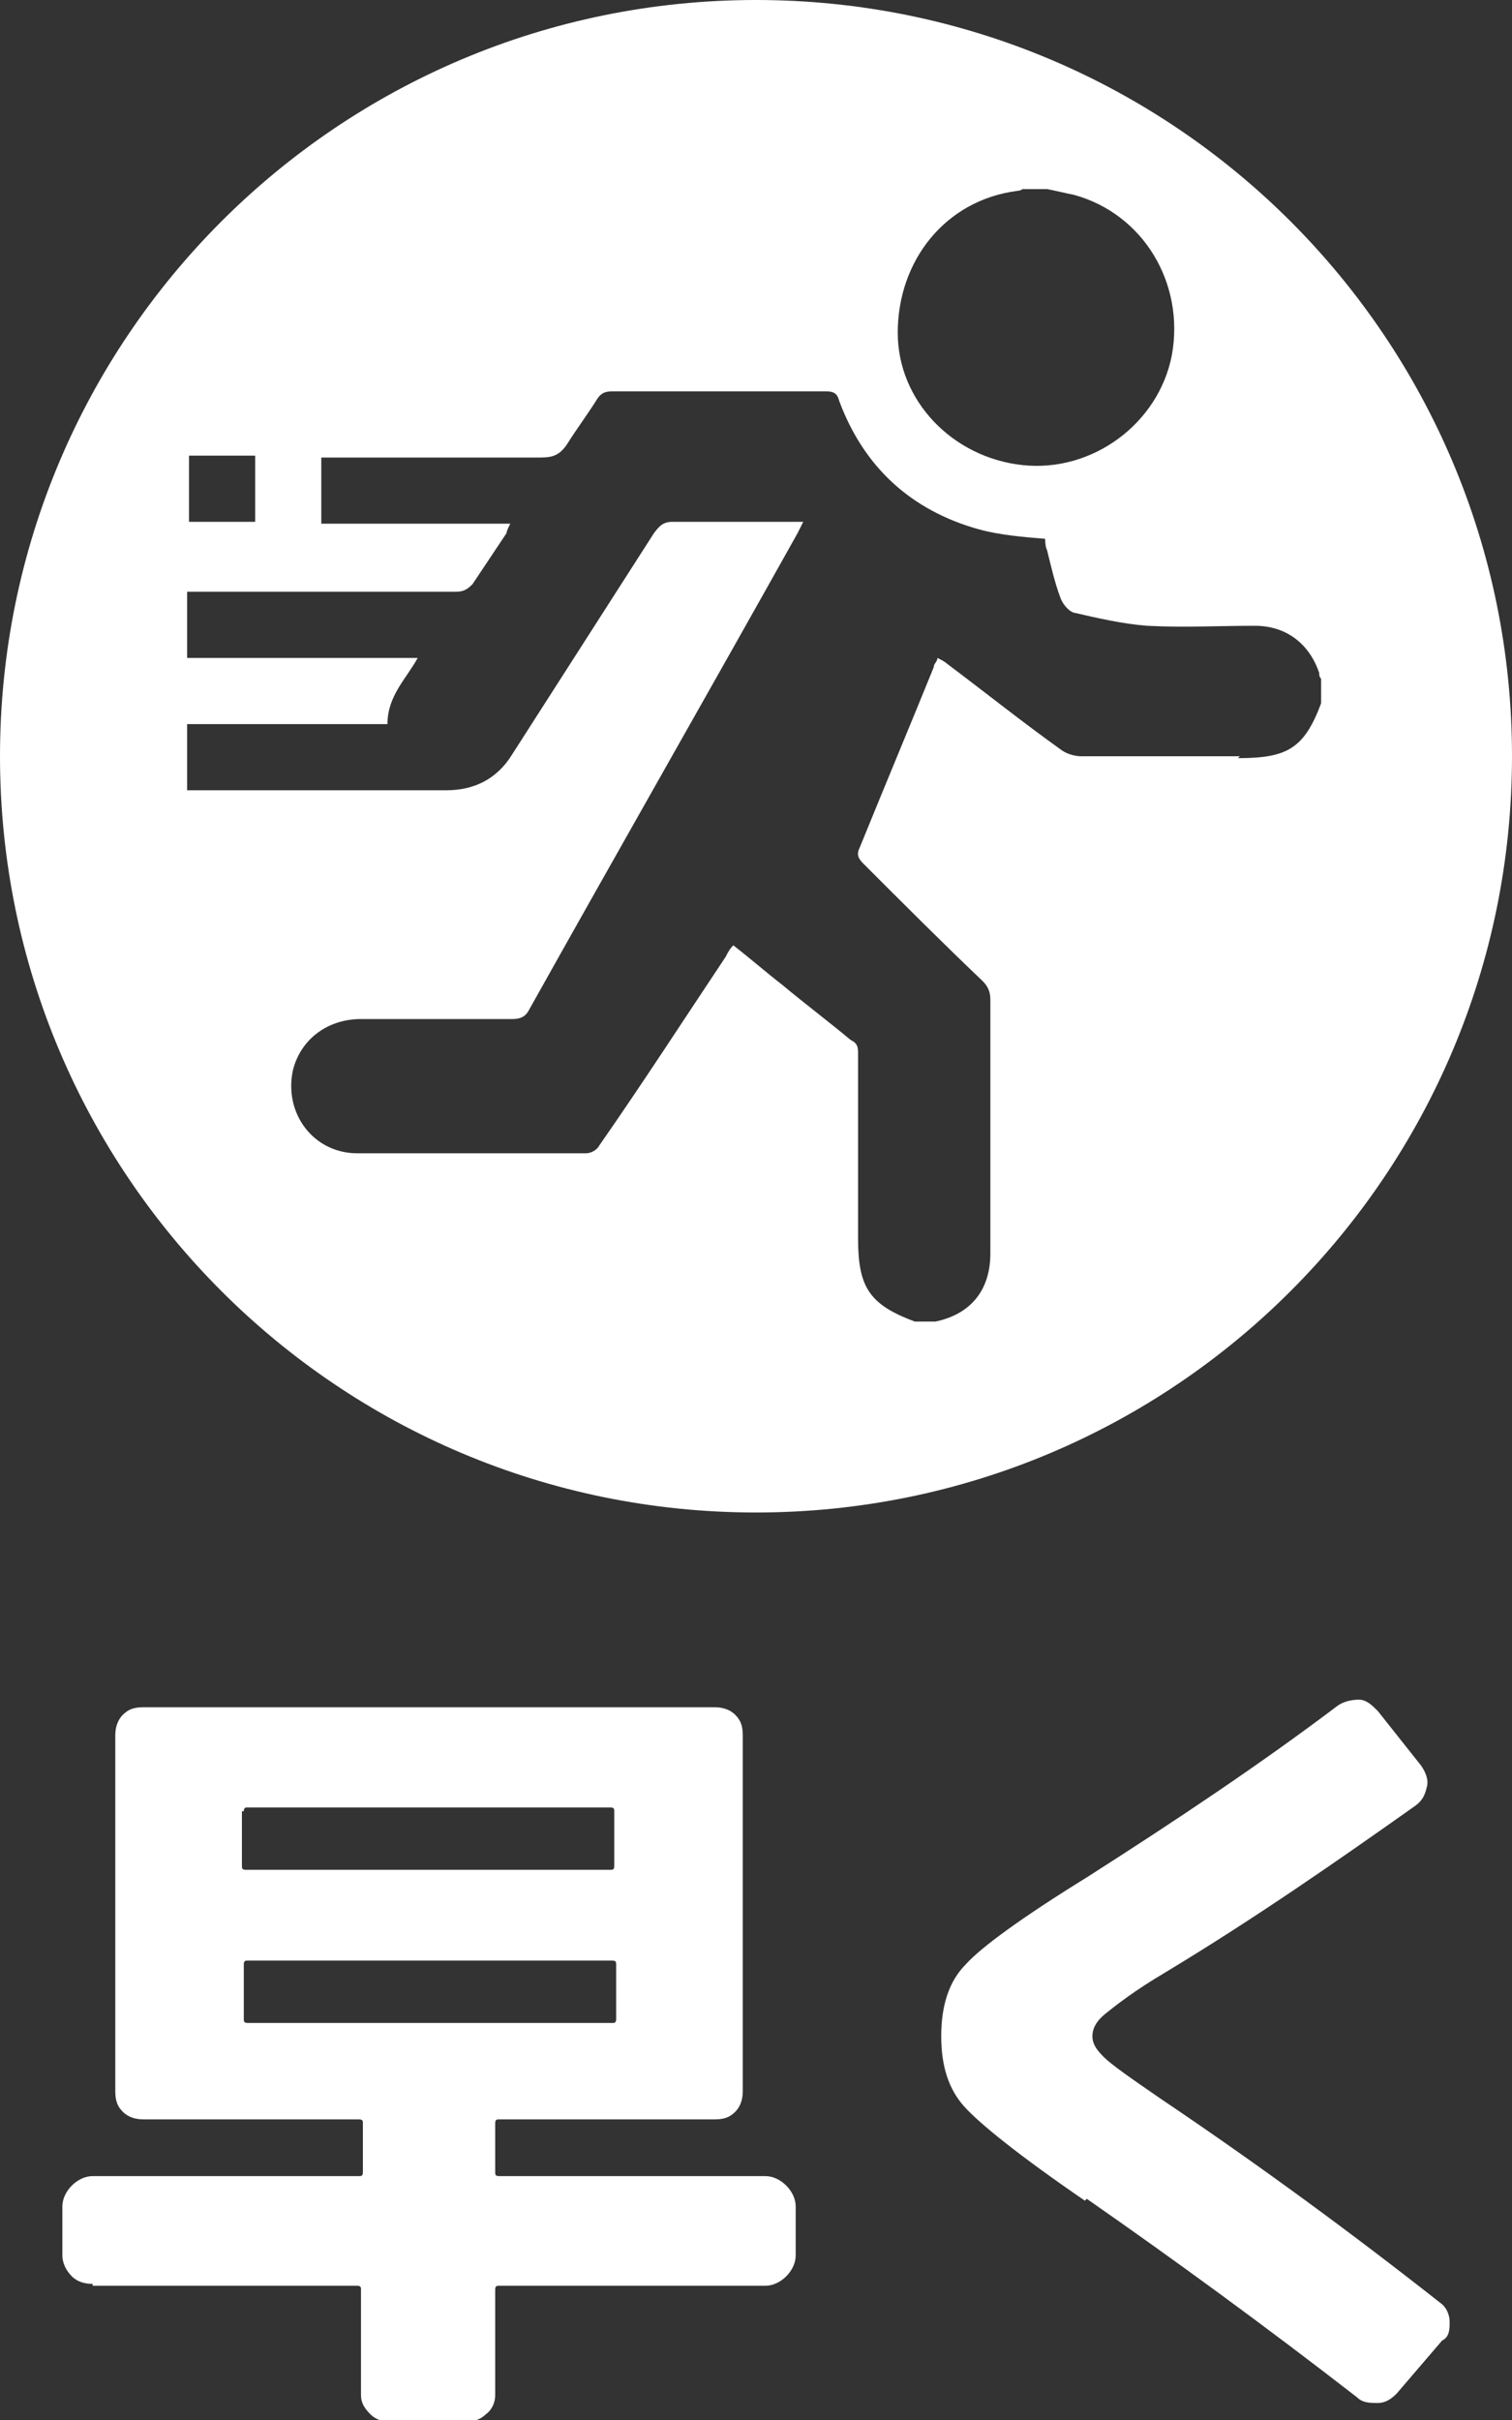
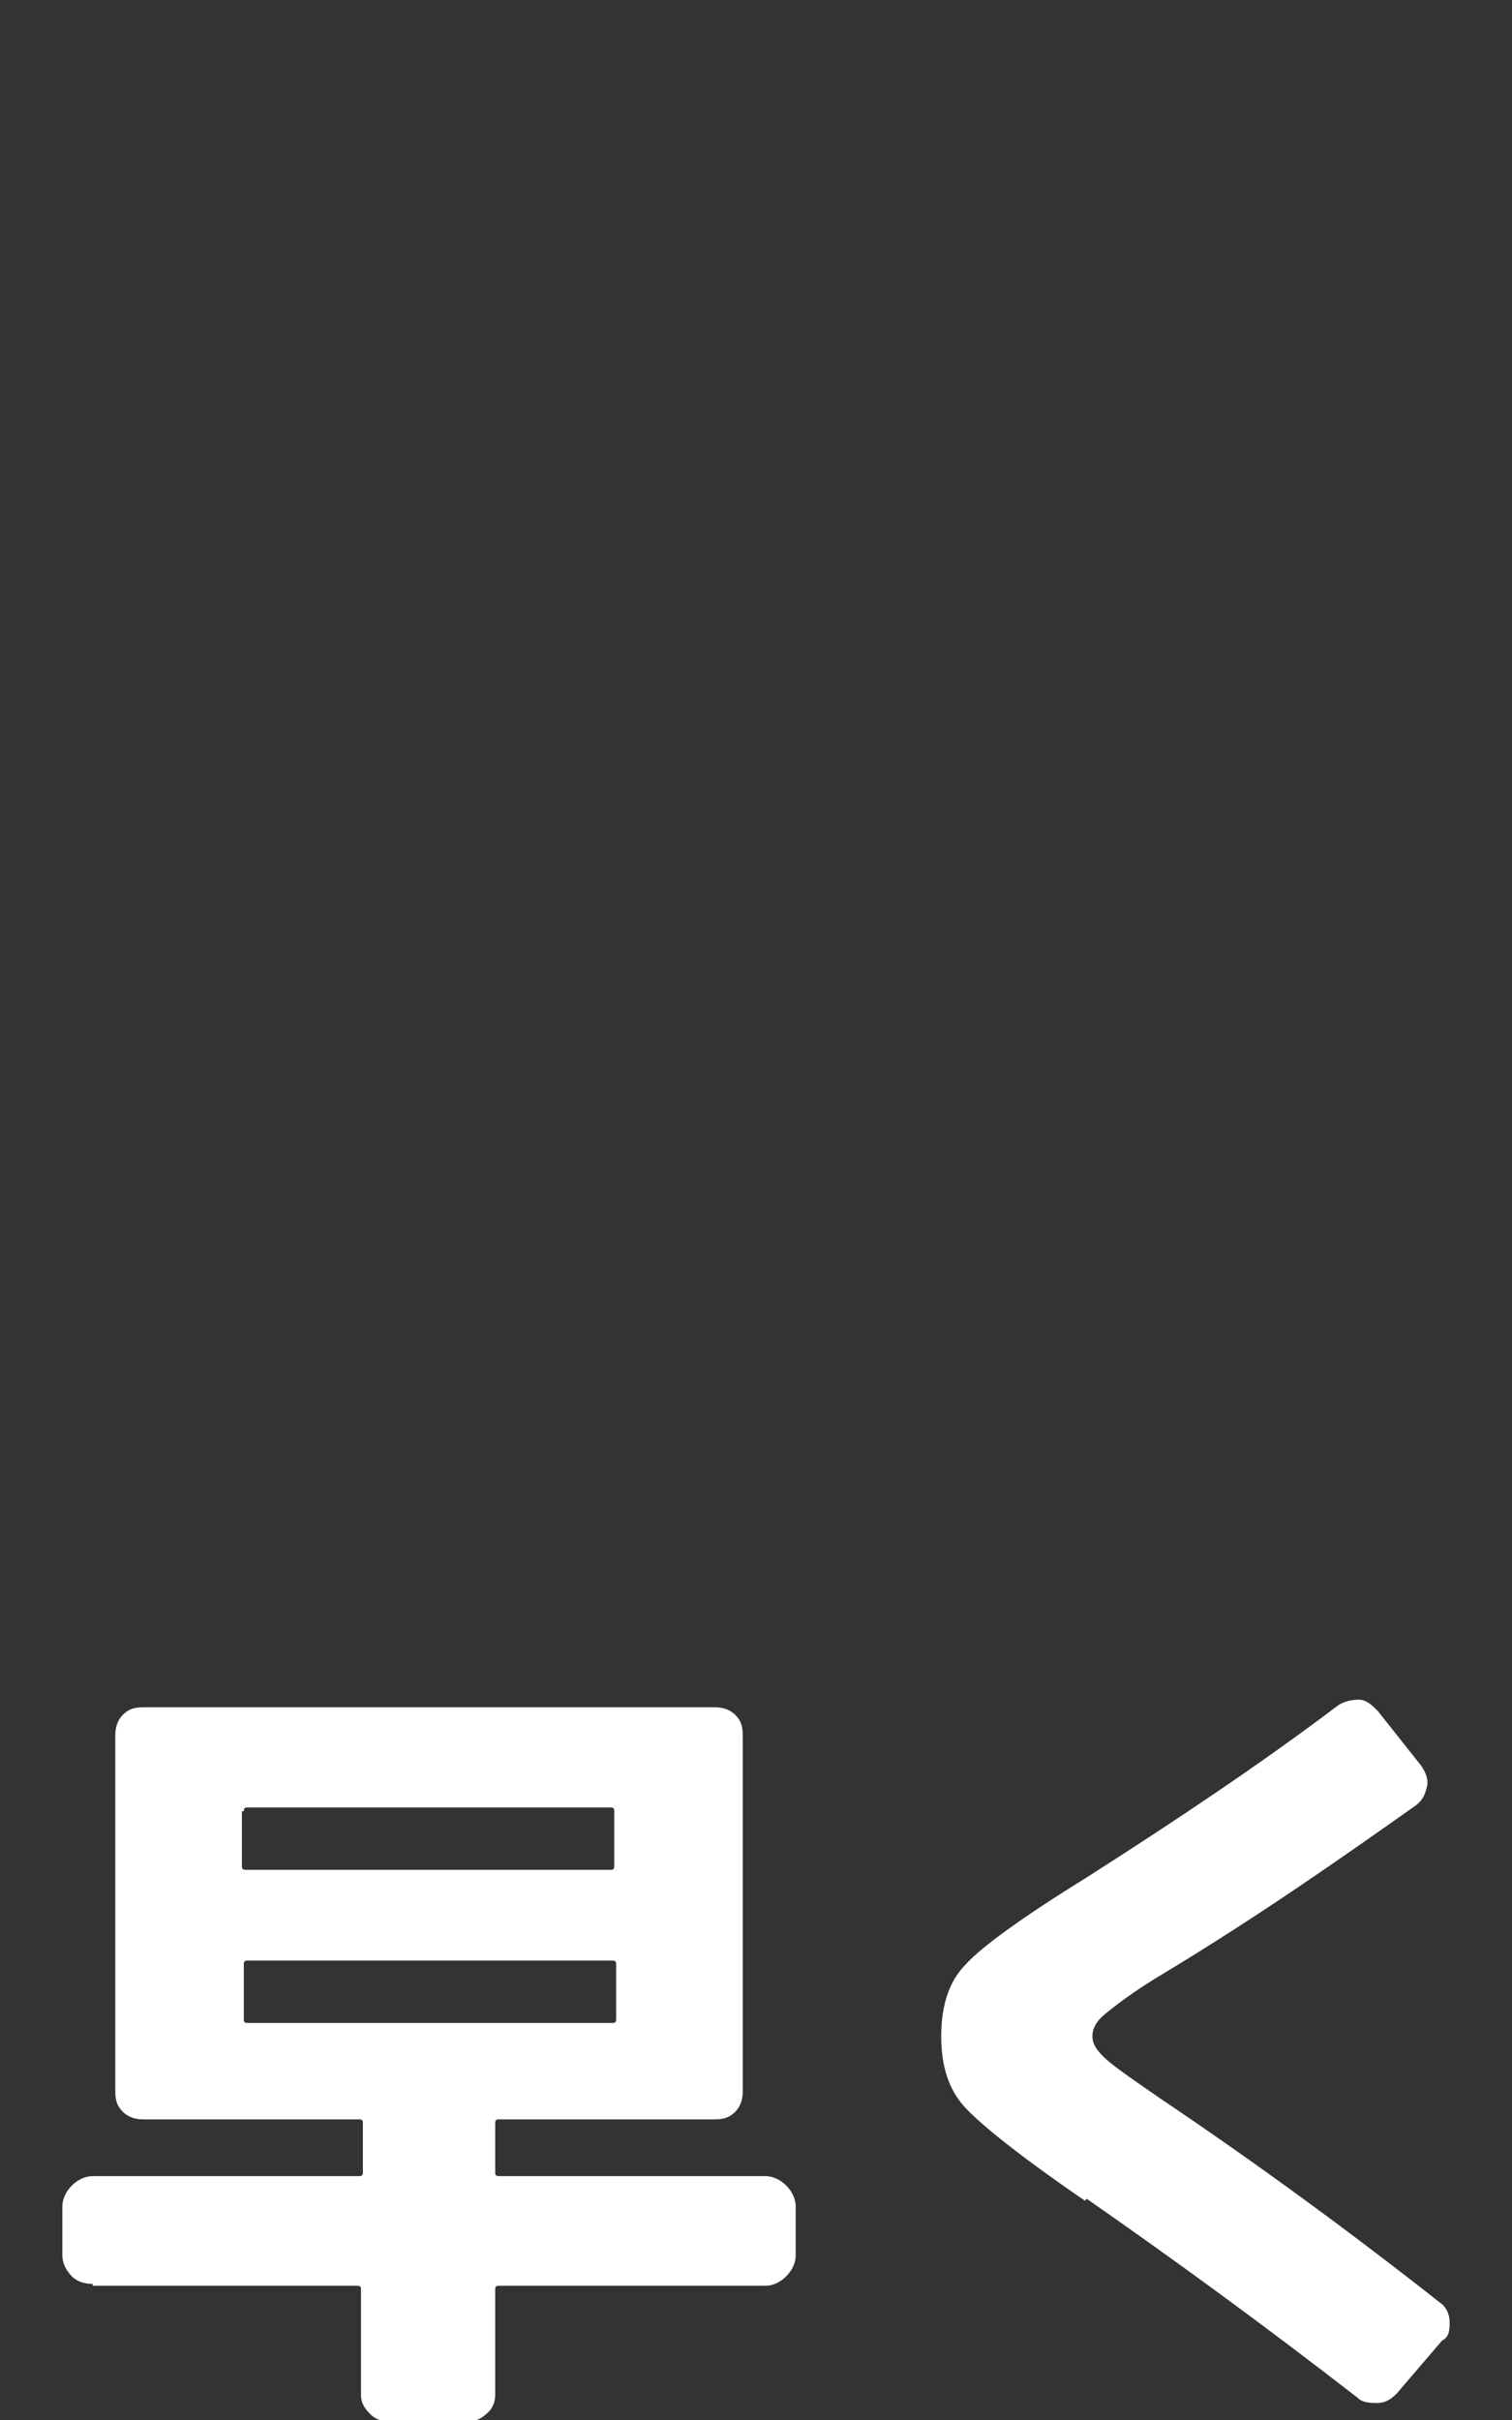
<svg xmlns="http://www.w3.org/2000/svg" version="1.1" viewBox="0 0 80 128">
  <rect x="0" y="0" width="80" height="128" fill="#333333" stroke="none" />
  <defs>
    <style>
      .cls-1 {
        fill: #fff;
      }
    </style>
  </defs>
  <g>
    <g id="_レイヤー_1" data-name="レイヤー_1">
-       <path class="cls-1" d="M40,0C17.9,0,0,17.9,0,40s17.9,40,40,40,40-17.9,40-40S62.1,0,40,0ZM53.7,10.1c.1,0,.3,0,.4-.1h1.3c.5.1.9.2,1.4.3,3.7,1,5.9,4.7,5.2,8.5-.7,3.6-4.2,6.2-7.9,5.8-3.7-.4-6.6-3.4-6.6-7,0-3.8,2.5-7,6.3-7.5ZM10,24.1h3.5v3.5h-3.5v-3.5ZM65.6,40c-2.8,0-5.6,0-8.4,0-.3,0-.7-.1-1-.3-2.1-1.5-4.1-3.1-6.1-4.6-.1-.1-.3-.2-.5-.3,0,.2-.2.3-.2.5-1.3,3.2-2.6,6.3-3.9,9.5-.2.4-.1.6.2.9,2.1,2.1,4.2,4.2,6.3,6.2.3.3.4.6.4,1,0,1.8,0,3.6,0,5.3,0,2.7,0,5.4,0,8.1,0,1.9-1,3.2-2.9,3.6,0,0-.1,0-.2,0h-.9c-2.4-.9-3-1.8-3-4.4s0-6.5,0-9.7c0-.4,0-.6-.4-.8-1.2-1-2.4-1.9-3.6-2.9-.9-.7-1.7-1.4-2.6-2.1-.2.2-.3.4-.4.6-2.2,3.3-4.4,6.7-6.7,10-.1.2-.4.4-.7.4-4,0-8.1,0-12.1,0-2.3,0-3.9-2.1-3.4-4.4.4-1.6,1.8-2.7,3.6-2.7,2.7,0,5.4,0,8,0,.4,0,.7-.1.9-.5,4.7-8.4,9.5-16.8,14.2-25.2.1-.2.2-.4.3-.6-.3,0-.5,0-.7,0-2.1,0-4.1,0-6.2,0-.5,0-.7.2-1,.6-2.5,3.9-5,7.8-7.5,11.7-.8,1.3-2,1.9-3.5,1.9-4.6,0-9.1,0-13.7,0v-3.5h10.6c0-1.5,1-2.4,1.6-3.5h-.7c-1.9,0-3.9,0-5.8,0-1.9,0-3.8,0-5.7,0v-3.5c.3,0,.5,0,.8,0,4.5,0,8.9,0,13.4,0,.4,0,.6-.1.9-.4.6-.9,1.2-1.8,1.8-2.7,0-.1.1-.3.2-.5h-10v-3.5h.7c3.6,0,7.3,0,10.9,0,.6,0,1-.1,1.4-.7.5-.8,1.1-1.6,1.6-2.4.2-.3.4-.4.8-.4,3.8,0,7.5,0,11.3,0,.4,0,.6.1.7.5,1.3,3.5,3.8,5.8,7.4,6.8,1.1.3,2.3.4,3.5.5,0,.1,0,.4.1.6.2.8.4,1.7.7,2.5.1.3.4.7.7.8,1.3.3,2.6.6,3.9.7,1.9.1,3.8,0,5.7,0,1.7,0,2.9,1,3.4,2.5,0,.1,0,.2.1.3v1.3c-.9,2.4-1.8,2.9-4.4,2.9Z" />
      <path class="cls-1" d="M4.9,120.8c-.4,0-.8-.1-1.1-.4-.3-.3-.5-.7-.5-1.1v-2.6c0-.4.2-.8.5-1.1.3-.3.7-.5,1.1-.5h14.1c.1,0,.2,0,.2-.2v-2.6c0-.1,0-.2-.2-.2H7.6c-.4,0-.8-.1-1.1-.4-.3-.3-.4-.6-.4-1.1v-18.8c0-.4.1-.8.4-1.1s.6-.4,1.1-.4h30.2c.4,0,.8.1,1.1.4.3.3.4.6.4,1.1v18.8c0,.4-.1.8-.4,1.1s-.6.4-1.1.4h-11.4c-.1,0-.2,0-.2.2v2.6c0,.1,0,.2.2.2h14.1c.4,0,.8.2,1.1.5.3.3.5.7.5,1.1v2.6c0,.4-.2.8-.5,1.1-.3.3-.7.5-1.1.5h-14.1c-.1,0-.2,0-.2.2v5.6c0,.4-.2.8-.5,1-.3.3-.7.4-1.1.4h-3.9c-.4,0-.8-.1-1.1-.4-.3-.3-.5-.6-.5-1v-5.6c0-.1,0-.2-.2-.2H4.9ZM12.8,95.8v2.9c0,.1,0,.2.2.2h19.3c.1,0,.2,0,.2-.2v-2.9c0-.1,0-.2-.2-.2H13.1c-.1,0-.2,0-.2.2ZM13.1,107h19.3c.1,0,.2,0,.2-.2v-2.9c0-.1,0-.2-.2-.2H13.1c-.1,0-.2,0-.2.2v2.9c0,.1,0,.2.2.2ZM57.4,116.4c-3.5-2.4-5.6-4.1-6.4-5-.8-.9-1.2-2.1-1.2-3.7s.4-2.9,1.3-3.8c.8-.9,3-2.5,6.4-4.6,4.7-3,9.2-6,13.3-9.1.3-.2.7-.3,1.1-.3.4,0,.7.3,1,.6l2.3,2.9c.2.3.4.7.3,1.1s-.2.7-.6,1c-4.1,2.9-8.4,5.9-13.2,8.8-1.7,1-2.7,1.8-3.2,2.2s-.7.8-.7,1.2.2.7.6,1.1c.4.4,1.4,1.1,3,2.2,5.2,3.5,10.1,7.1,14.8,10.8.3.2.5.6.5,1s0,.8-.4,1l-2.4,2.8c-.3.3-.6.5-1,.5s-.8,0-1.1-.3c-4.9-3.8-9.7-7.3-14.3-10.5Z" />
    </g>
  </g>
</svg>